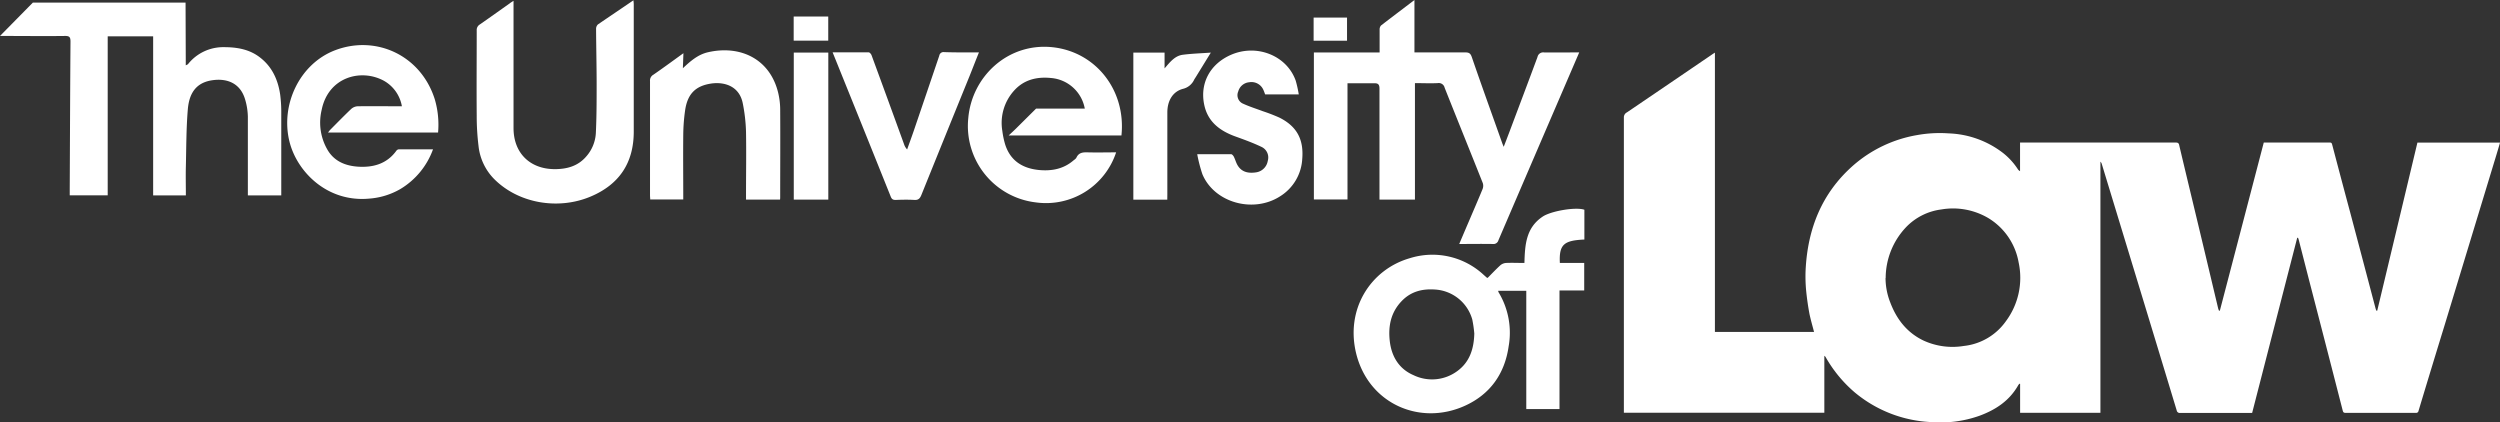
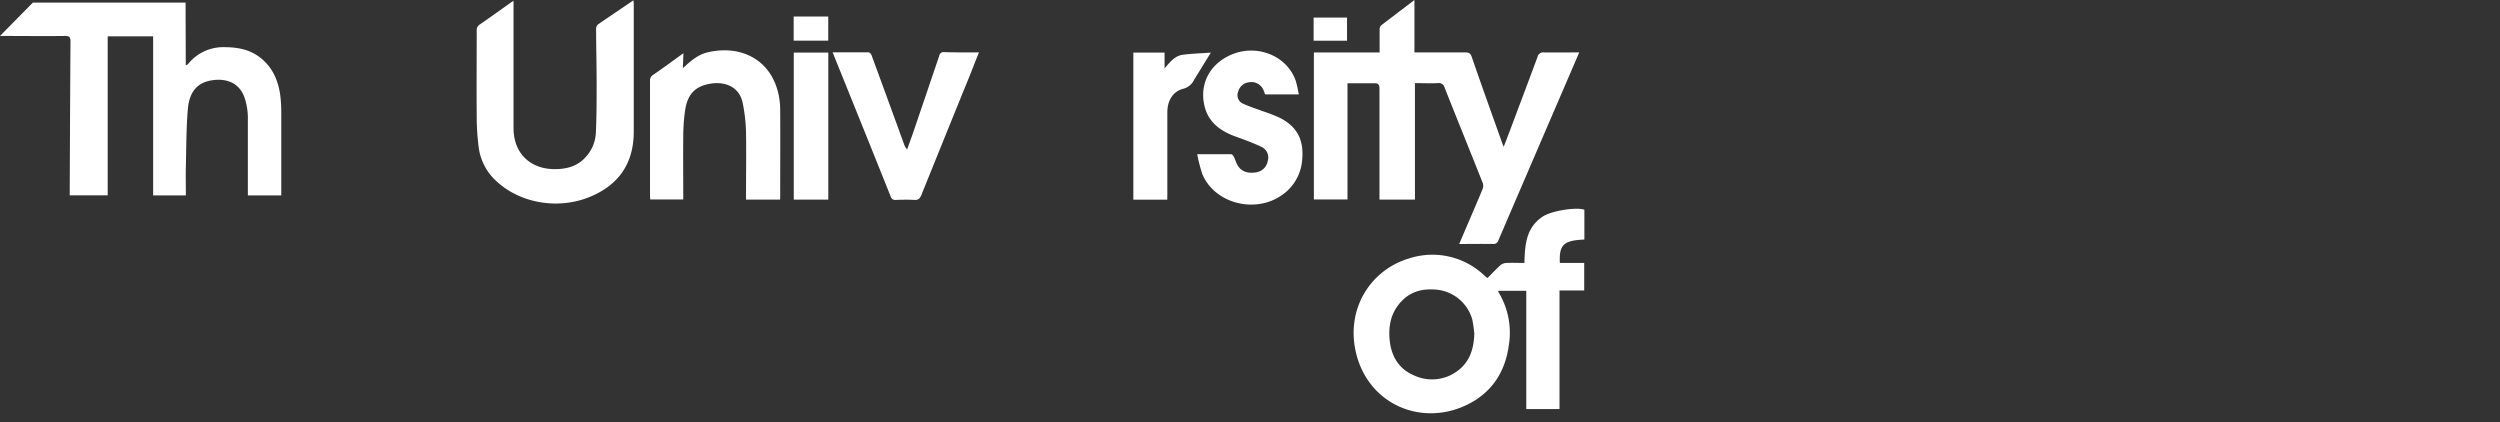
<svg xmlns="http://www.w3.org/2000/svg" viewBox="0 0 756.48 127.77">
  <rect x="0" y="0" width="756.48" height="127.77" fill="#333333" stroke="none" />
  <defs>
    <style>.cls-1{fill:#fff;}</style>
  </defs>
  <title>UoL-strip</title>
  <g id="Layer_2" data-name="Layer 2">
    <g id="Layer_1-2" data-name="Layer 1">
-       <path class="cls-1" d="M685,43.13c6.72,0,13.33,0,20,0,.49,0,.59.23.7.64q2.71,10.32,5.48,20.63Q715,78.81,718.8,93.23c.07.26.17.52.26.78h.27q6.09-25.41,12.16-50.86h25c-.45,1.53-.88,3-1.33,4.47q-7.7,25.31-15.39,50.61-4,13-7.94,26.08a.73.73,0,0,1-.84.62H709.75c-.53,0-.72-.16-.86-.69q-5.05-19.71-10.17-39.43l-3.15-12.28a5.71,5.71,0,0,0-.21-.58h-.24q-6.82,26.48-13.64,53H671c-3.76,0-7.51,0-11.27,0a.93.93,0,0,1-1.08-.77q-6.23-20.58-12.49-41.13L636,49.67a1.52,1.52,0,0,0-.43-.75v76H611.27v-8.76l-.21-.05a4.46,4.46,0,0,0-.34.42c-2.66,4.73-6.86,7.49-11.81,9.3a35.34,35.34,0,0,1-14.59,1.89,38.81,38.81,0,0,1-23.11-9,39.83,39.83,0,0,1-8.59-10.32l-.26-.45a2.85,2.85,0,0,0-.33-.29v17.23H491.37v-1q0-44.19,0-88.38A1.68,1.68,0,0,1,492.3,34q13.05-8.85,26.07-17.73l.55-.34v84.52h30c-.47-1.82-1-3.62-1.39-5.46-.43-2.3-.76-4.64-1-7a46.21,46.21,0,0,1-.17-6.22c.6-12.47,4.86-23.31,14.41-31.71a39.46,39.46,0,0,1,19.36-9.19,38.69,38.69,0,0,1,9.55-.51A28.53,28.53,0,0,1,606,46.21a20.37,20.37,0,0,1,4.55,4.94,1.57,1.57,0,0,0,.7.63V43.13h1.06q23,0,46,0c.7,0,1,.17,1.12.9,2.15,9.09,4.35,18.17,6.52,27.26,1.76,7.33,3.49,14.67,5.24,22,.06.24.17.48.25.71l.27,0Q678.35,68.6,685,43.13Zm-114.45,41A20.29,20.29,0,0,0,572,91.58c1.92,5.06,5.07,9.08,10,11.45a21,21,0,0,0,12.26,1.65A17.92,17.92,0,0,0,607,97.15a22,22,0,0,0,3.81-17.8,19.62,19.62,0,0,0-9.06-13.3,21,21,0,0,0-14.32-2.67,17.9,17.9,0,0,0-10.77,5.47A22.44,22.44,0,0,0,570.59,84.1Z" />
      <path class="cls-1" d="M479.43,72.48c-6.13.28-7.71,1.42-7.43,7.08h7.37v8.33h-7.48v35.9H461.84V88h-8.5a1.44,1.44,0,0,0,.11.43,23.64,23.64,0,0,1,3.05,16.39c-1.19,8.31-5.61,14.48-13.16,17.93-13.5,6.17-29-.42-32.9-15.49-3.51-13.73,4.37-25.76,16.19-29.14a22.77,22.77,0,0,1,22.26,5l1,.89s.08,0,.24.1c1.25-1.26,2.5-2.59,3.84-3.82a3,3,0,0,1,1.72-.72c1.83-.09,3.67,0,5.59,0,.15-5.4.43-10.61,5.48-14,2.59-1.76,10.16-3,12.66-2.1v9.05Zm-33.32,28.43a37.14,37.14,0,0,0-.61-4.23,12.47,12.47,0,0,0-11.12-9.06c-4-.31-7.46.58-10.25,3.49-3.26,3.4-4.12,7.55-3.59,12.14s2.77,8.37,7.16,10.26A12.85,12.85,0,0,0,441,112.26C444.76,109.5,446,105.47,446.11,100.91Z" />
      <path class="cls-1" d="M56.15.79l.06,17.39v1.6c.37-.21.59-.26.7-.4a13.61,13.61,0,0,1,10.86-5.11c4,0,7.8.66,11,3.19,3.61,2.82,5.34,6.7,6,11.1a41.53,41.53,0,0,1,.34,5.8c0,7.7,0,15.4,0,23.09v1.67H75V57.73c0-7.48,0-14.95,0-22.43a19.79,19.79,0,0,0-.82-5.18c-1.5-5.14-5.71-6.48-10-5.83-5.44.81-7,4.7-7.35,8.82-.48,5.75-.45,11.54-.59,17.32-.07,2.87,0,5.74,0,8.69H46.34V11H32.59V59.11H21.1V57.58c.07-15,.12-30,.23-45,0-1.34-.31-1.72-1.68-1.7-6,.08-11.94,0-17.92,0H0L9.94.79Z" />
-       <path class="cls-1" d="M132.56,40.1H99.26c.29-.36.47-.63.7-.86,2.09-2.1,4.16-4.23,6.31-6.27a3.16,3.16,0,0,1,1.92-.81c4.42-.07,8.85,0,13.42,0a11,11,0,0,0-5.52-7.76c-7-3.74-16.79-1-18.76,8.87a16.37,16.37,0,0,0,1.91,12.3c2.09,3.36,5.46,4.64,9.21,4.87,4.58.27,8.66-.9,11.51-4.86a1.06,1.06,0,0,1,.75-.4c3.39,0,6.79,0,10.32,0a23.17,23.17,0,0,1-9.85,12,22,22,0,0,1-9.6,2.93C99,61.21,89.87,52,87.59,42.85c-2.78-11.26,3.15-23.59,13.82-27.65,12.34-4.69,25.94,1.5,30.15,14.84A27.19,27.19,0,0,1,132.56,40.1Z" />
      <path class="cls-1" d="M477.86,15.86c-2.13,4.95-4.17,9.7-6.22,14.45q-9.12,21.18-18.22,42.37a1.56,1.56,0,0,1-1.72,1.15c-3.31-.06-6.63,0-10.15,0,1-2.36,1.94-4.57,2.89-6.78,1.39-3.27,2.82-6.54,4.17-9.83a2.66,2.66,0,0,0,.07-1.82c-3.82-9.62-7.72-19.22-11.54-28.84a1.82,1.82,0,0,0-2.09-1.41c-2.25.11-4.5,0-6.9,0V60.39H417.42V58.82c0-10.66,0-21.32,0-32,0-1.35-.49-1.66-1.68-1.63-2.65,0-5.3,0-8,0V60.36H397.57V15.88h19.89c0-2.4,0-4.65,0-6.89a1.81,1.81,0,0,1,.42-1.27C421.2,5.15,424.54,2.65,428,0V15.86h1.5c4.64,0,9.29,0,13.94,0,1.13,0,1.55.36,1.91,1.4,3,8.74,6.16,17.45,9.25,26.17.09.24.2.48.41,1,.64-1.66,1.19-3.09,1.73-4.52,2.84-7.56,5.7-15.11,8.5-22.68a1.75,1.75,0,0,1,2-1.36C470.71,15.91,474.16,15.86,477.86,15.86Z" />
      <path class="cls-1" d="M155.39.26v1.6q0,18.45,0,36.9c0,7.49,4.92,12.39,12.43,12.42,3.72,0,7.05-.89,9.58-3.84a11.65,11.65,0,0,0,2.9-7.07c.23-4.85.24-9.71.24-14.57,0-5.65-.14-11.3-.17-17a1.82,1.82,0,0,1,.56-1.31C184.43,5,188,2.6,191.67.09c.05.51.1.87.1,1.23,0,12.83,0,25.66,0,38.49,0,9.5-4.42,16.06-13.13,19.7-9.74,4.08-21.84,2.08-29.24-5.47a16.72,16.72,0,0,1-4.6-9.86,74.53,74.53,0,0,1-.55-9.21c-.07-8.58,0-17.17,0-25.75a1.94,1.94,0,0,1,.95-1.82c3-2.08,6-4.23,9-6.35C154.48.81,154.85.59,155.39.26Z" />
-       <path class="cls-1" d="M339.34,41H305.21c.87-.82,1.53-1.42,2.17-2.05l6.12-6.08,8.75,0h6a11.32,11.32,0,0,0-10.14-9.26c-4.33-.45-8.31.48-11.31,3.87a14.56,14.56,0,0,0-3.5,12.15,25.45,25.45,0,0,0,.83,4c1.56,5,5.28,7.32,10.23,7.81,3.77.37,7.39-.27,10.41-2.85.34-.28.78-.54.95-.91.7-1.5,1.92-1.62,3.37-1.58,2.87.08,5.74,0,8.64,0a22.33,22.33,0,0,1-24.32,15.14A23.28,23.28,0,0,1,293,35.68c1.13-12.58,12-22.77,25.41-21.4C331.54,15.64,340.77,27.27,339.34,41Z" />
      <path class="cls-1" d="M206.63,20.65c2.33-2.2,4.59-4.16,7.64-4.85,9.64-2.2,18.74,1.94,21.22,12.36a22.33,22.33,0,0,1,.59,5.09c.06,8.81,0,17.61,0,26.42,0,.21,0,.43-.05.72H225.74V58.93c0-6.33.11-12.66,0-19a50.51,50.51,0,0,0-1-8.75c-1.06-5.13-5.54-6.5-9.6-5.89-4.84.74-7.16,3.29-7.85,8.24a56,56,0,0,0-.54,7.09c-.07,6.55,0,13.09,0,19.73h-10c0-.42-.06-.85-.06-1.28q0-17.25,0-34.51a2,2,0,0,1,1-1.94c3-2.07,5.94-4.23,9.11-6.52Z" />
      <path class="cls-1" d="M393,28.56H382.82c-.19-.49-.35-1-.57-1.45A3.94,3.94,0,0,0,378,24.89a3.79,3.79,0,0,0-3.32,2.79,2.8,2.8,0,0,0,1.57,3.74c1.9.87,3.91,1.49,5.87,2.23a53.3,53.3,0,0,1,5,1.93c5.49,2.73,7.39,6.83,6.93,12.48a14.22,14.22,0,0,1-6.65,11.31c-8.12,5.26-19.94,2-23.56-6.64a44,44,0,0,1-1.57-6.07c3.64,0,7,0,10.26,0,.29,0,.66.45.83.78.43.86.66,1.82,1.16,2.63,1.33,2.18,3.51,2.42,5.71,2.06a4.2,4.2,0,0,0,3.39-3.47,3.53,3.53,0,0,0-1.92-4.22c-2.53-1.21-5.18-2.17-7.81-3.12-4.71-1.69-8.4-4.42-9.49-9.56-1.41-6.61,1.81-12.46,8.13-15.19,7.8-3.37,16.86.25,19.55,7.86A37.5,37.5,0,0,1,393,28.56Z" />
      <path class="cls-1" d="M296.22,15.86c-1,2.46-1.88,4.77-2.81,7.08q-7.32,18-14.63,36.11c-.42,1-.89,1.52-2.08,1.45-1.89-.12-3.8-.08-5.7,0-.84,0-1.18-.27-1.49-1.05Q262.41,41.73,255.24,24c-1.08-2.67-2.15-5.34-3.3-8.17,3.76,0,7.33,0,10.9,0,.3,0,.75.51.88.87q4.95,13.45,9.84,26.94a4.19,4.19,0,0,0,.93,1.58c.65-1.83,1.32-3.64,1.95-5.47q3.9-11.45,7.78-22.91a1.3,1.3,0,0,1,1.49-1.07C289.15,15.89,292.6,15.86,296.22,15.86Z" />
      <path class="cls-1" d="M353.21,60.42H342.94V15.92h9.45V20.7c1.7-2,3.16-3.83,5.53-4.13,2.68-.35,5.41-.43,8.47-.65l-4.55,7.39c-.16.27-.35.52-.49.79A5,5,0,0,1,358,26.87c-3.1.8-4.76,3.56-4.77,7.13,0,8.28,0,16.55,0,24.83Z" />
      <path class="cls-1" d="M240.19,15.91h10.45V60.4H240.19Z" />
      <path class="cls-1" d="M240.16,5h10.46v7.3H240.16Z" />
      <path class="cls-1" d="M407.6,5.32v7H397.49v-7Z" />
    </g>
  </g>
</svg>